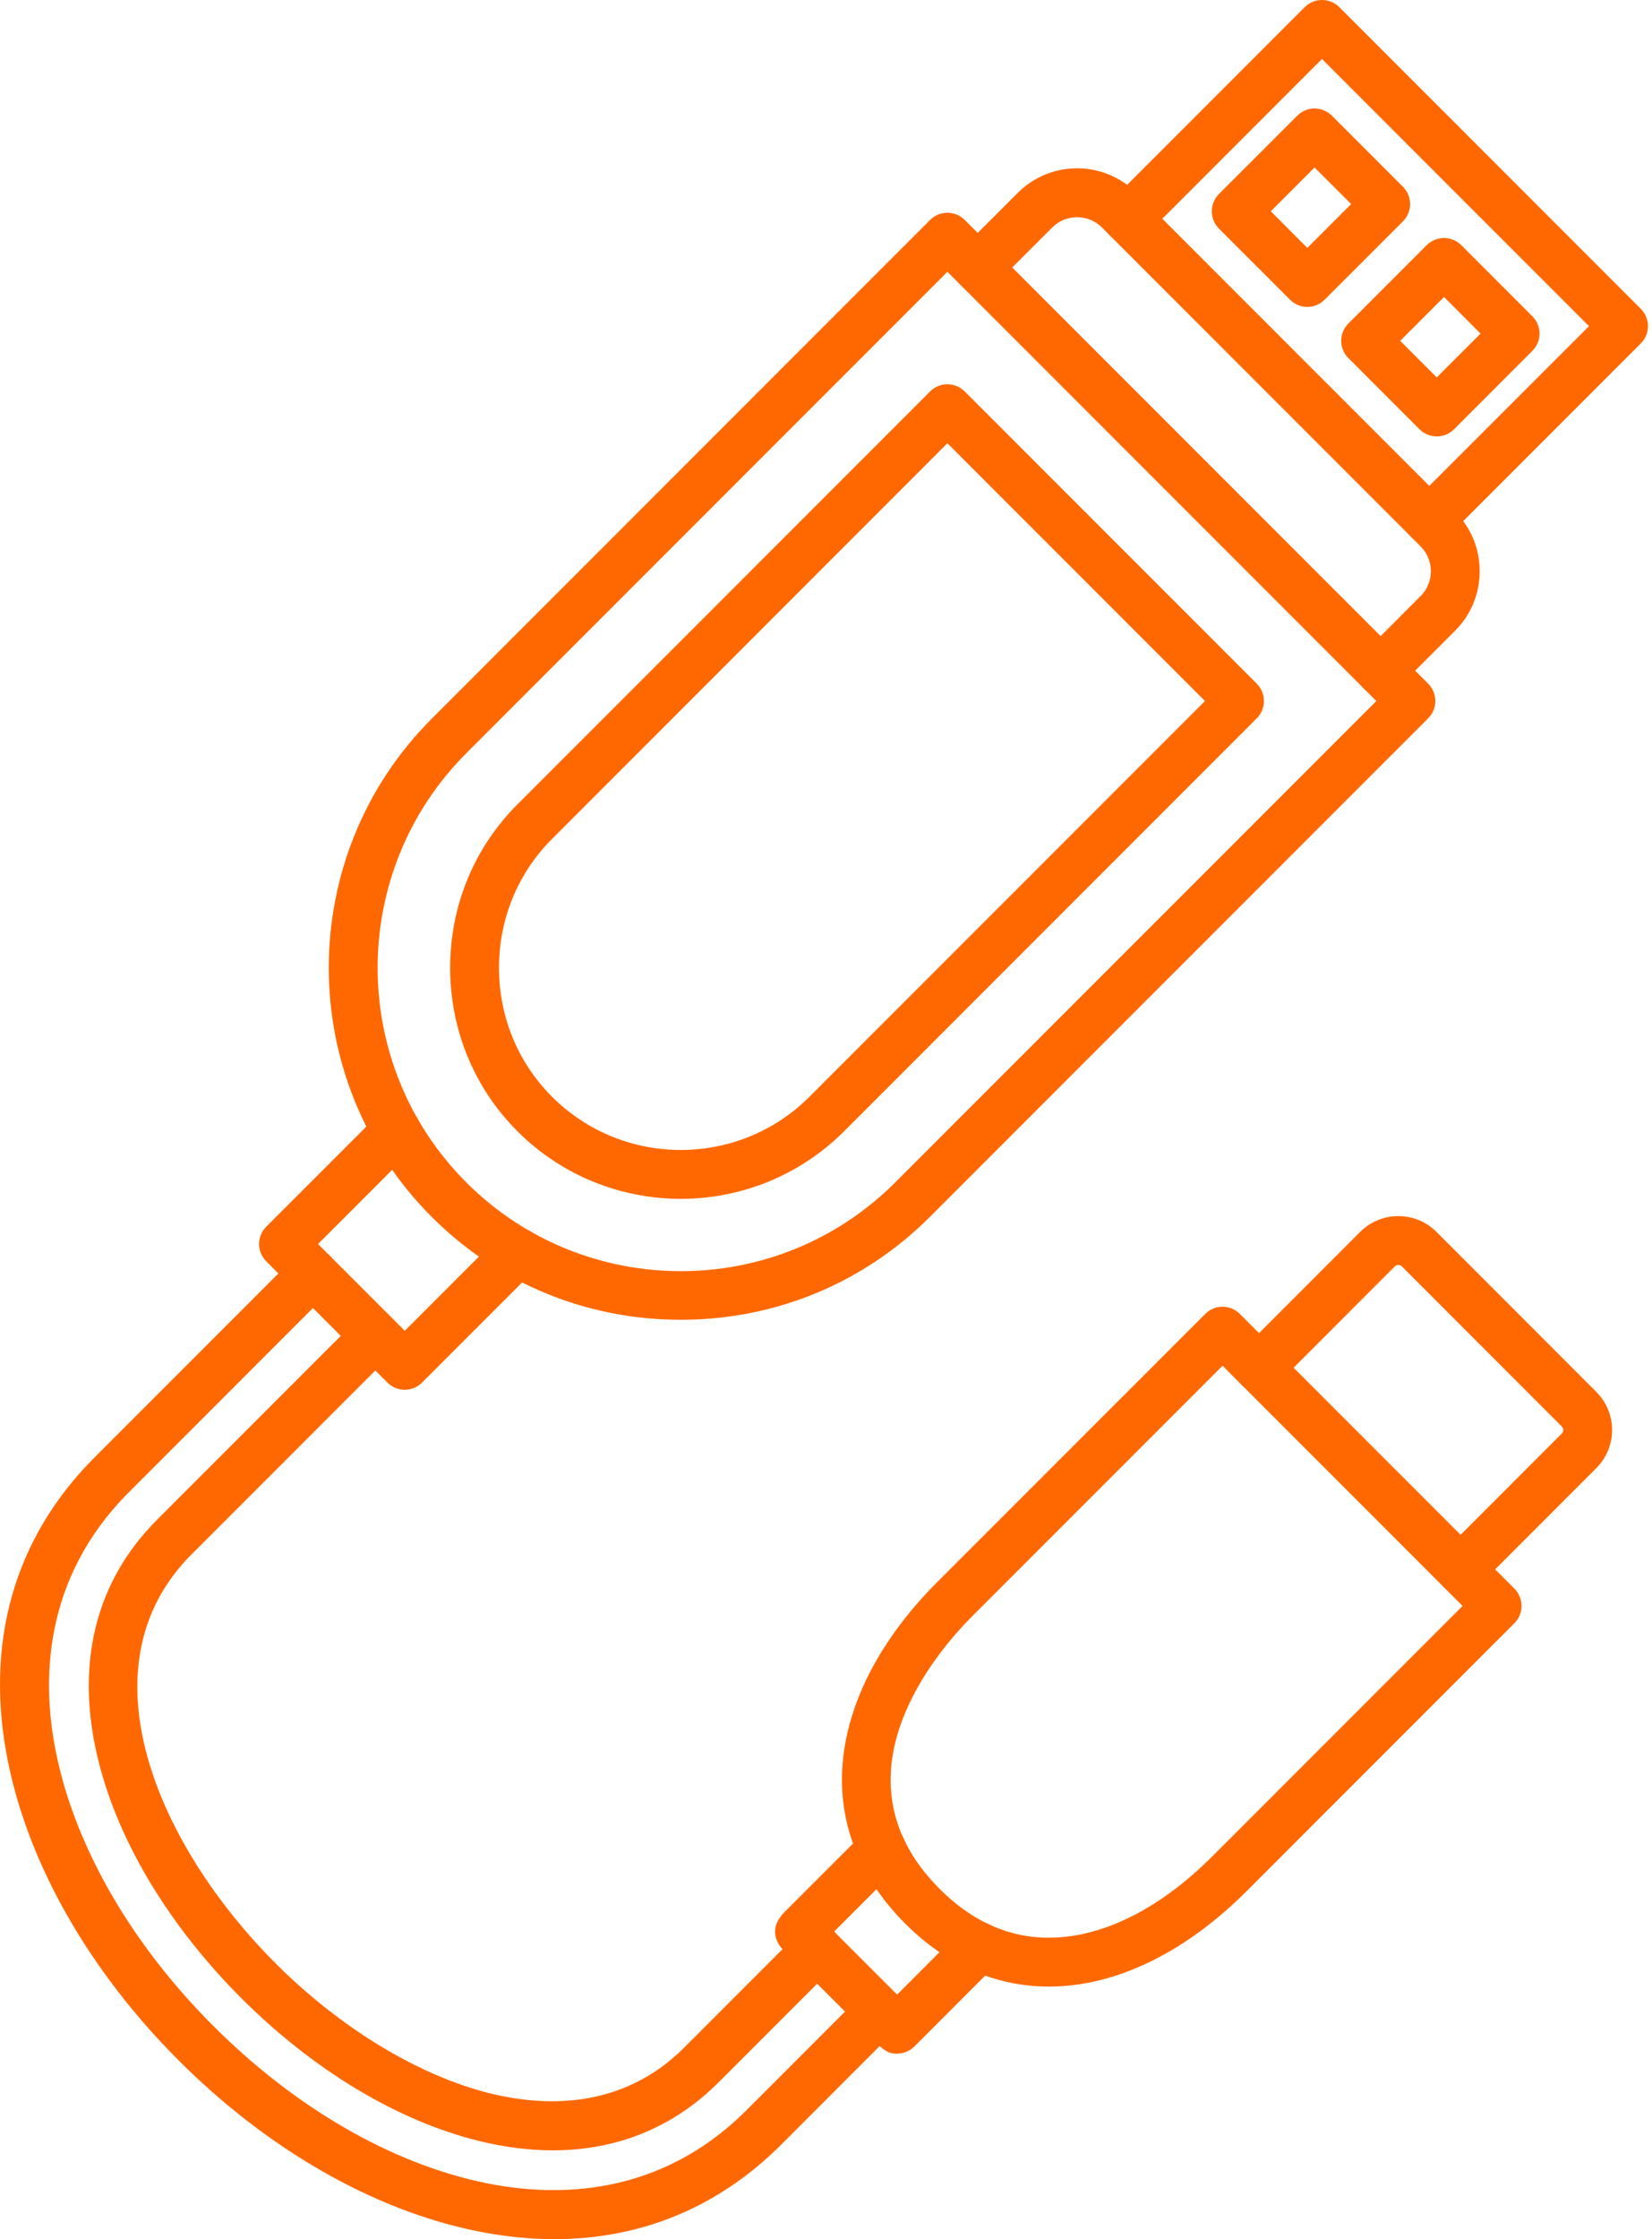
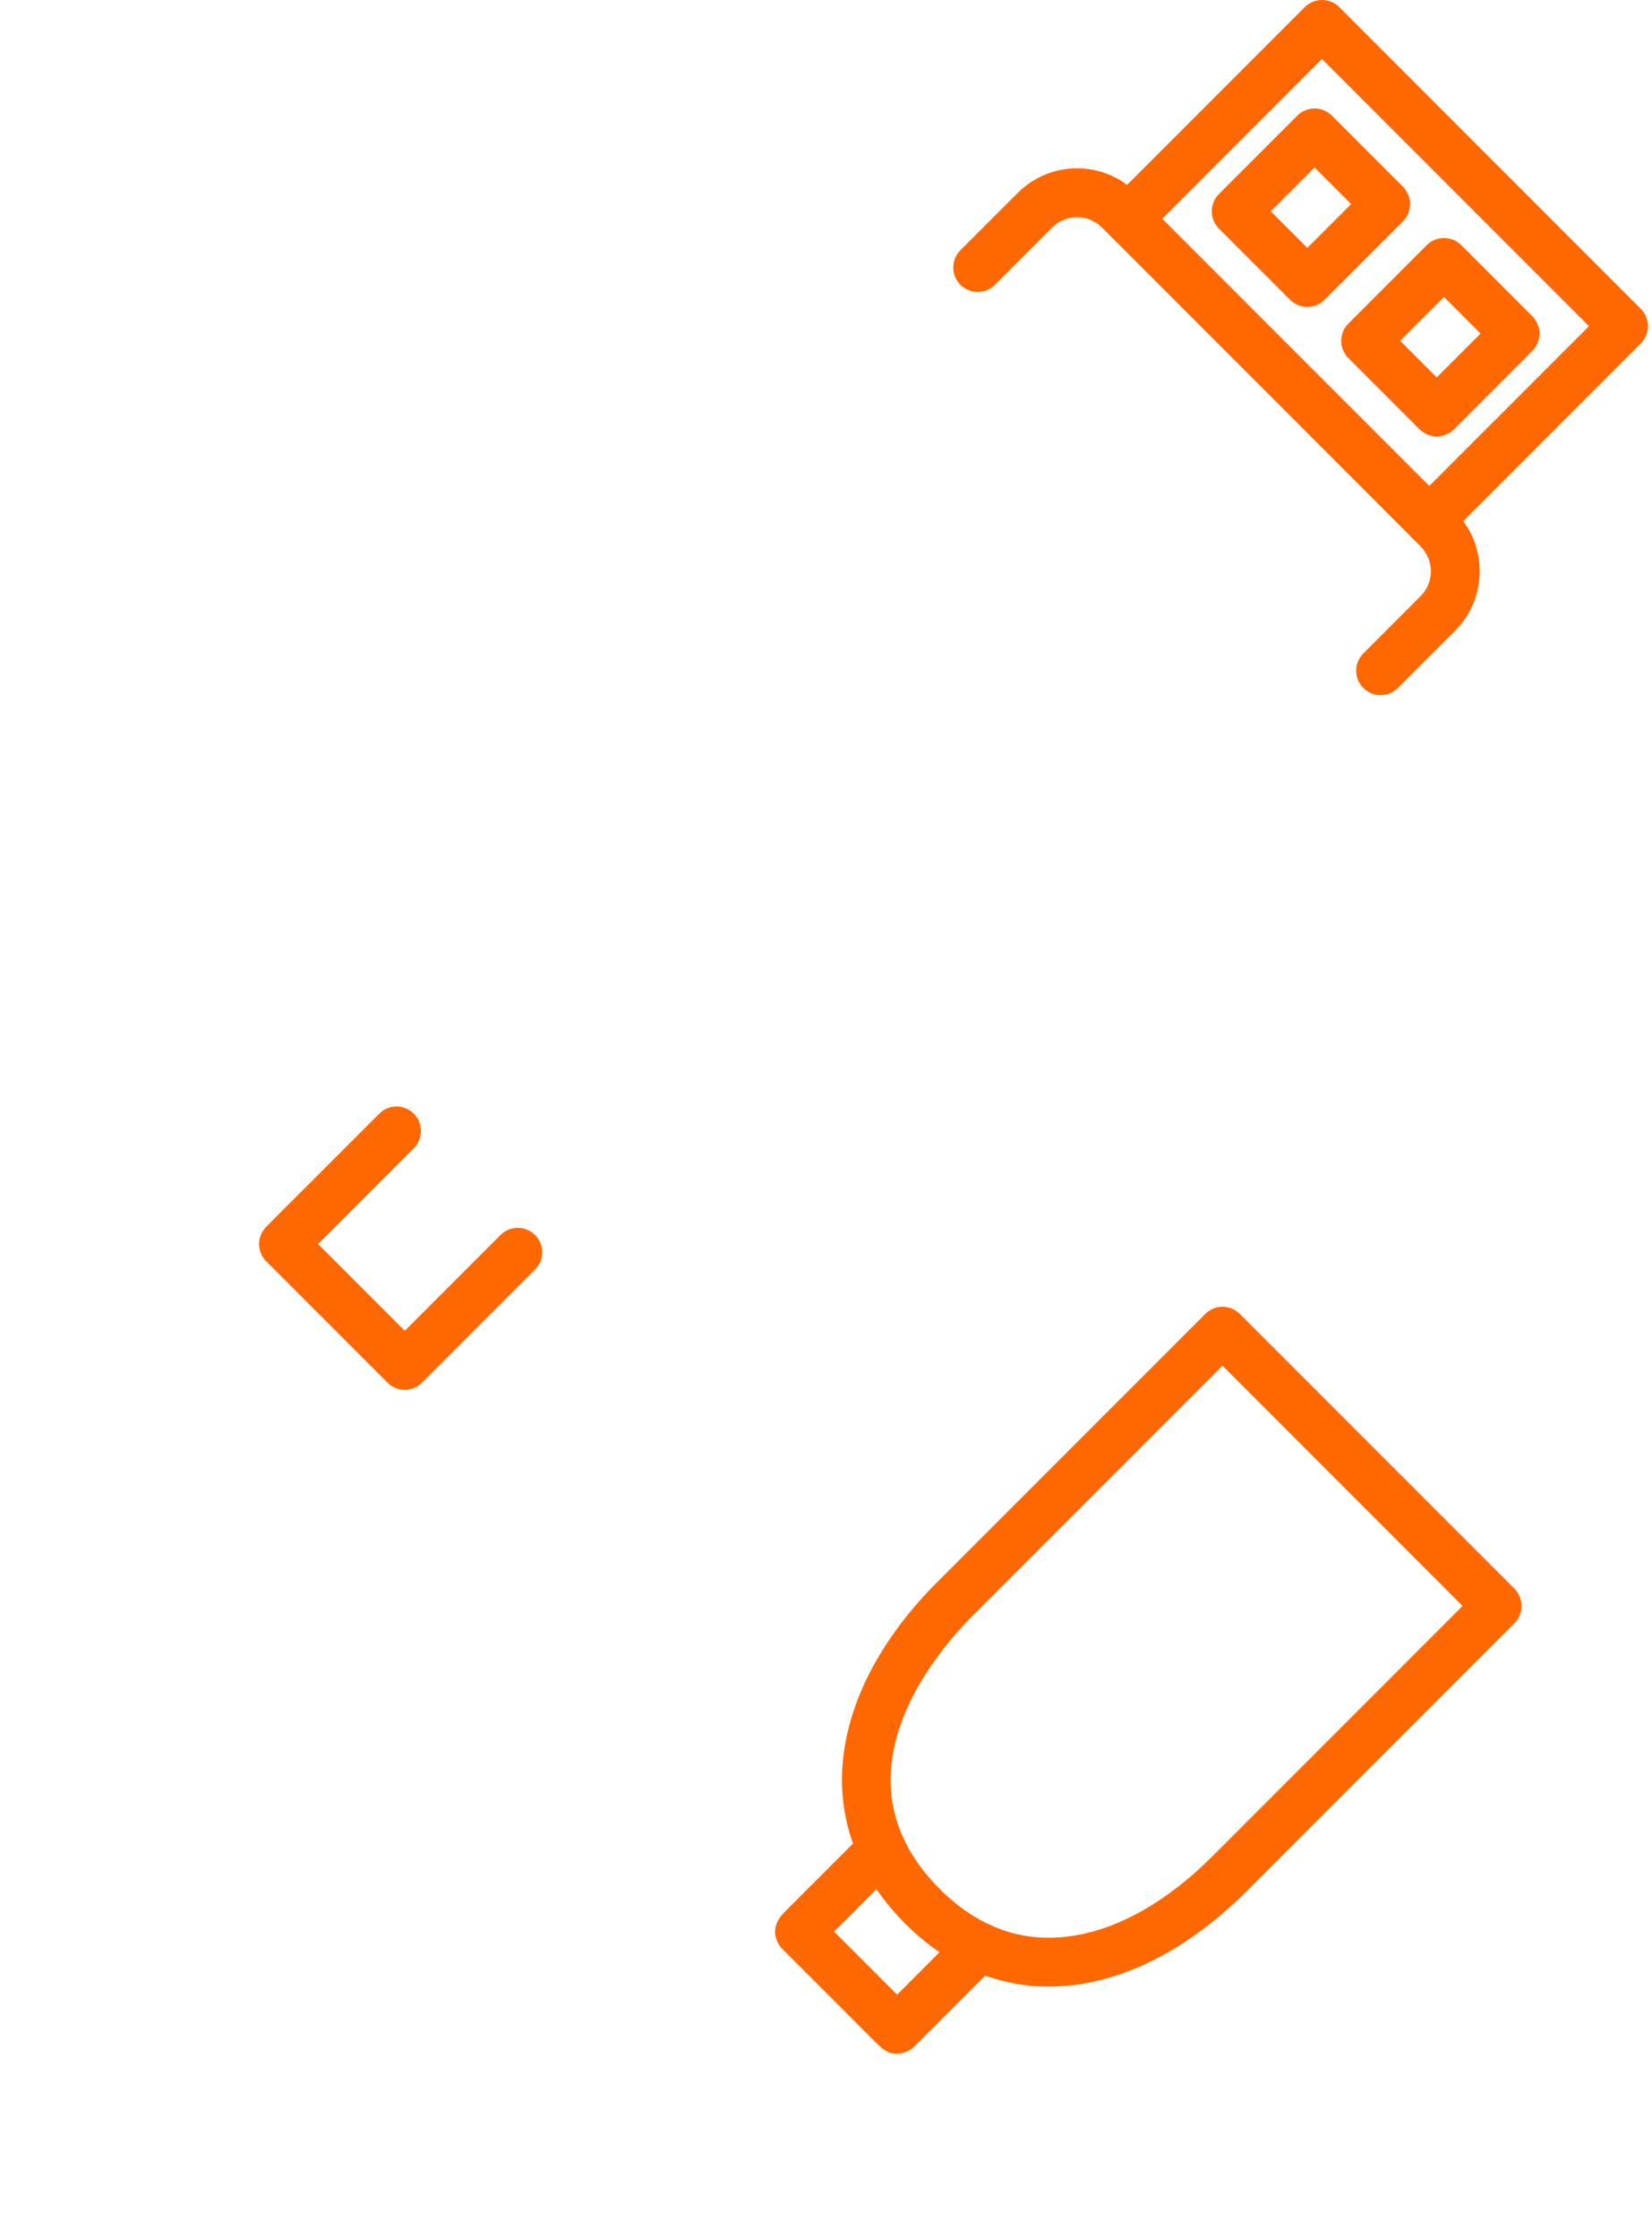
<svg xmlns="http://www.w3.org/2000/svg" width="378" height="512" viewBox="0 0 378 512" fill="none">
  <path fill-rule="evenodd" clip-rule="evenodd" d="M222.432 369.584C214.247 377.769 189.539 406.448 215.015 431.926C223.857 440.763 234.053 444.372 245.348 442.661C256.029 441.042 267.098 434.766 277.357 424.507L334.658 367.207L279.735 312.282L222.432 369.584ZM239.997 454.246C227.887 454.246 216.623 449.345 207.109 439.831C195.605 428.327 190.831 414.355 193.276 399.403C195.384 386.524 202.732 373.472 214.526 361.677L275.789 300.429C277.963 298.252 281.503 298.252 283.68 300.43L346.511 363.249C348.691 365.438 348.688 368.978 346.511 371.154L285.252 432.414C273.305 444.361 260.078 451.732 247.024 453.711C244.654 454.072 242.308 454.246 239.997 454.246Z" fill="#FF6801" />
-   <path fill-rule="evenodd" clip-rule="evenodd" d="M334.207 364.436C332.772 364.436 331.339 363.901 330.257 362.806C328.067 360.618 328.067 357.078 330.257 354.9L357.352 327.792C357.635 327.524 357.689 327.199 357.689 326.989C357.693 326.768 357.63 326.442 357.352 326.174L320.768 289.577C320.327 289.147 319.579 289.147 319.147 289.577L292.043 316.684C289.852 318.873 286.311 318.874 284.135 316.685C281.961 314.507 281.957 310.968 284.135 308.778L311.242 281.67C316.052 276.874 323.863 276.874 328.672 281.671L365.259 318.268C370.068 323.076 370.067 330.89 365.258 335.699L338.154 362.806C337.068 363.901 335.635 364.436 334.207 364.436Z" fill="#FF6801" />
  <path fill-rule="evenodd" clip-rule="evenodd" d="M205.13 469.593C202.977 469.593 201.706 468.324 199.902 466.519L179.005 445.618C178.596 445.223 175.169 441.544 179.548 437.165L197.81 418.907C199.995 416.73 203.523 416.73 205.711 418.907C207.892 421.096 207.888 424.636 205.711 426.813L204.109 428.42C201.138 431.39 194.941 437.583 190.854 441.671L194.278 445.094C197.958 448.773 202.241 453.048 205.27 456.087L220.142 441.205C222.332 439.028 225.867 439.028 228.045 441.206C230.234 443.394 230.234 446.934 228.045 449.112L209.232 467.939C208.39 468.767 207.318 469.314 206.166 469.5C205.797 469.558 205.455 469.594 205.13 469.593Z" fill="#FF6801" />
-   <path fill-rule="evenodd" clip-rule="evenodd" d="M126.523 491.693C121.084 491.693 115.401 490.972 109.52 489.528C90.986 484.963 71.677 473.354 55.166 456.844C38.646 440.32 27.034 421.015 22.482 402.477C17.116 380.692 21.76 361.689 35.896 347.542L81.927 301.513C84.117 299.335 87.653 299.335 89.831 301.513C92.024 303.701 92.019 307.241 89.831 309.419L43.802 355.447C18.305 380.948 35.919 421.784 63.061 448.937C77.944 463.805 95.85 474.646 112.187 478.675C124.6 481.726 142.368 482.39 156.55 468.196L183.019 441.729C185.198 439.551 188.735 439.552 190.924 441.729C193.106 443.918 193.101 447.458 190.924 449.635L164.459 476.103C154.131 486.43 141.215 491.693 126.523 491.693ZM126.874 512.001C121.037 512.001 115.017 511.372 108.834 510.103C85.327 505.282 61.187 491.437 40.879 471.13C20.574 450.81 6.727 426.685 1.895 403.165C-3.692 375.928 3.129 351.756 21.62 333.266L67.648 287.237C69.828 285.059 73.366 285.059 75.555 287.237C77.735 289.414 77.733 292.954 75.555 295.143L29.528 341.172C9.675 361.013 9.498 384.615 12.852 400.917C17.241 422.319 30.003 444.442 48.786 463.224C67.569 482.006 89.691 494.768 111.081 499.158C127.398 502.499 150.997 502.324 170.838 482.483L197.297 456.016C199.482 453.839 203.022 453.839 205.199 456.017C207.389 458.205 207.389 461.733 205.199 463.923L178.748 490.389C164.448 504.676 146.746 512.001 126.874 512.001Z" fill="#FF6801" />
-   <path fill-rule="evenodd" clip-rule="evenodd" d="M216.778 62.146L106.696 172.229C79.643 199.277 79.643 243.316 106.691 270.365C120.224 283.894 138.001 290.66 155.771 290.66C173.539 290.671 191.308 283.906 204.839 270.365L314.925 160.294L216.778 62.146ZM155.772 301.78C134.184 301.78 113.956 293.432 98.797 278.271C67.371 246.855 67.37 195.739 98.797 164.323L212.828 50.281C213.877 49.233 215.295 48.651 216.774 48.651C218.267 48.651 219.684 49.233 220.732 50.282L326.788 156.335C328.968 158.525 328.963 162.063 326.787 164.241L212.75 278.27C197.586 293.432 177.346 301.78 155.772 301.78Z" fill="#FF6801" />
-   <path fill-rule="evenodd" clip-rule="evenodd" d="M216.778 101.352L126.303 191.838C118.49 199.651 114.178 210.107 114.178 221.297C114.178 232.487 118.486 242.943 126.3 250.768C142.557 267.01 168.986 267.011 185.23 250.768L275.716 160.294L216.778 101.352ZM155.772 274.125C142.242 274.125 128.699 268.967 118.393 258.674C108.477 248.742 103.011 235.468 103 221.297C103.001 207.126 108.472 193.851 118.393 183.931L212.828 89.498C215.008 87.32 218.543 87.32 220.732 89.498L287.573 156.335C289.747 158.525 289.746 162.063 287.569 164.241L193.136 258.674C182.836 268.967 169.302 274.125 155.772 274.125Z" fill="#FF6801" />
  <path fill-rule="evenodd" clip-rule="evenodd" d="M315.899 158.943C314.47 158.943 313.035 158.408 311.952 157.313C309.764 155.123 309.763 151.596 311.952 149.406L325.054 136.295C328.187 133.164 328.184 128.064 325.05 124.932L252.137 52.016C249.008 48.884 243.904 48.884 240.76 52.016L227.661 65.116C225.471 67.304 221.943 67.305 219.754 65.116C217.58 62.939 217.577 59.399 219.754 57.209L232.87 44.11C240.358 36.611 252.543 36.612 260.042 44.111L332.96 117.025C336.582 120.645 338.569 125.467 338.569 130.614C338.573 135.76 336.579 140.581 332.958 144.201L319.851 157.313C318.766 158.408 317.331 158.943 315.899 158.943Z" fill="#FF6801" />
-   <path fill-rule="evenodd" clip-rule="evenodd" d="M327.045 124.604C325.614 124.604 324.189 124.058 323.095 122.964C320.908 120.786 320.906 117.246 323.095 115.057L363.583 74.582L302.485 13.486L262.004 53.972C259.824 56.15 256.282 56.15 254.104 53.973C251.916 51.795 251.914 48.255 254.104 46.067L298.54 1.632C300.715 -0.544 304.255 -0.544 306.443 1.632L375.434 70.623C376.483 71.671 377.077 73.092 377.077 74.582C377.079 76.061 376.483 77.482 375.434 78.529L331.001 122.963C329.912 124.058 328.473 124.606 327.045 124.604Z" fill="#FF6801" />
+   <path fill-rule="evenodd" clip-rule="evenodd" d="M327.045 124.604C325.614 124.604 324.189 124.058 323.095 122.964C320.908 120.786 320.906 117.246 323.095 115.057L363.583 74.582L302.485 13.486L262.004 53.972C259.824 56.15 256.282 56.15 254.104 53.973C251.916 51.795 251.914 48.255 254.104 46.067L298.54 1.632C300.715 -0.544 304.255 -0.544 306.443 1.632L375.434 70.623C376.483 71.671 377.077 73.092 377.077 74.582C377.079 76.061 376.483 77.482 375.434 78.529L331.001 122.963C329.912 124.058 328.473 124.606 327.045 124.604" fill="#FF6801" />
  <path fill-rule="evenodd" clip-rule="evenodd" d="M290.775 48.313L299.132 56.686L309.162 46.66L300.788 38.3L290.775 48.313ZM299.132 70.181C297.702 70.181 296.267 69.633 295.185 68.54L278.907 52.272C276.733 50.084 276.729 46.556 278.906 44.366L296.837 26.446C299.018 24.256 302.554 24.258 304.744 26.446L321.015 42.712C322.062 43.761 322.652 45.181 322.652 46.66C322.654 48.15 322.059 49.571 321.01 50.619L303.084 68.54C301.999 69.633 300.564 70.181 299.132 70.181Z" fill="#FF6801" />
  <path fill-rule="evenodd" clip-rule="evenodd" d="M320.385 77.935L328.743 86.296L338.771 76.282L330.409 67.91L320.385 77.935ZM328.743 99.792C327.265 99.792 325.843 99.198 324.795 98.15L308.533 81.883C306.342 79.706 306.339 76.166 308.529 73.978L326.452 56.056C328.637 53.88 332.177 53.88 334.355 56.056L350.624 72.324C352.815 74.513 352.81 78.052 350.621 80.23L332.704 98.161C331.655 99.198 330.232 99.792 328.743 99.792Z" fill="#FF6801" />
  <path fill-rule="evenodd" clip-rule="evenodd" d="M92.616 317.791C91.16 317.791 89.738 317.22 88.654 316.149L60.921 288.413C60.491 287.982 60.138 287.493 59.871 286.957C58.788 284.804 59.218 282.206 60.919 280.495L86.785 254.645C88.959 252.456 92.497 252.457 94.673 254.645C96.865 256.822 96.863 260.362 94.673 262.552L72.773 284.453L92.616 304.295L114.518 282.393C116.709 280.203 120.244 280.203 122.422 282.393C124.616 284.57 124.611 288.11 122.422 290.288L96.562 316.148C96.143 316.579 95.653 316.929 95.116 317.197C94.314 317.592 93.463 317.791 92.616 317.791Z" fill="#FF6801" />
</svg>